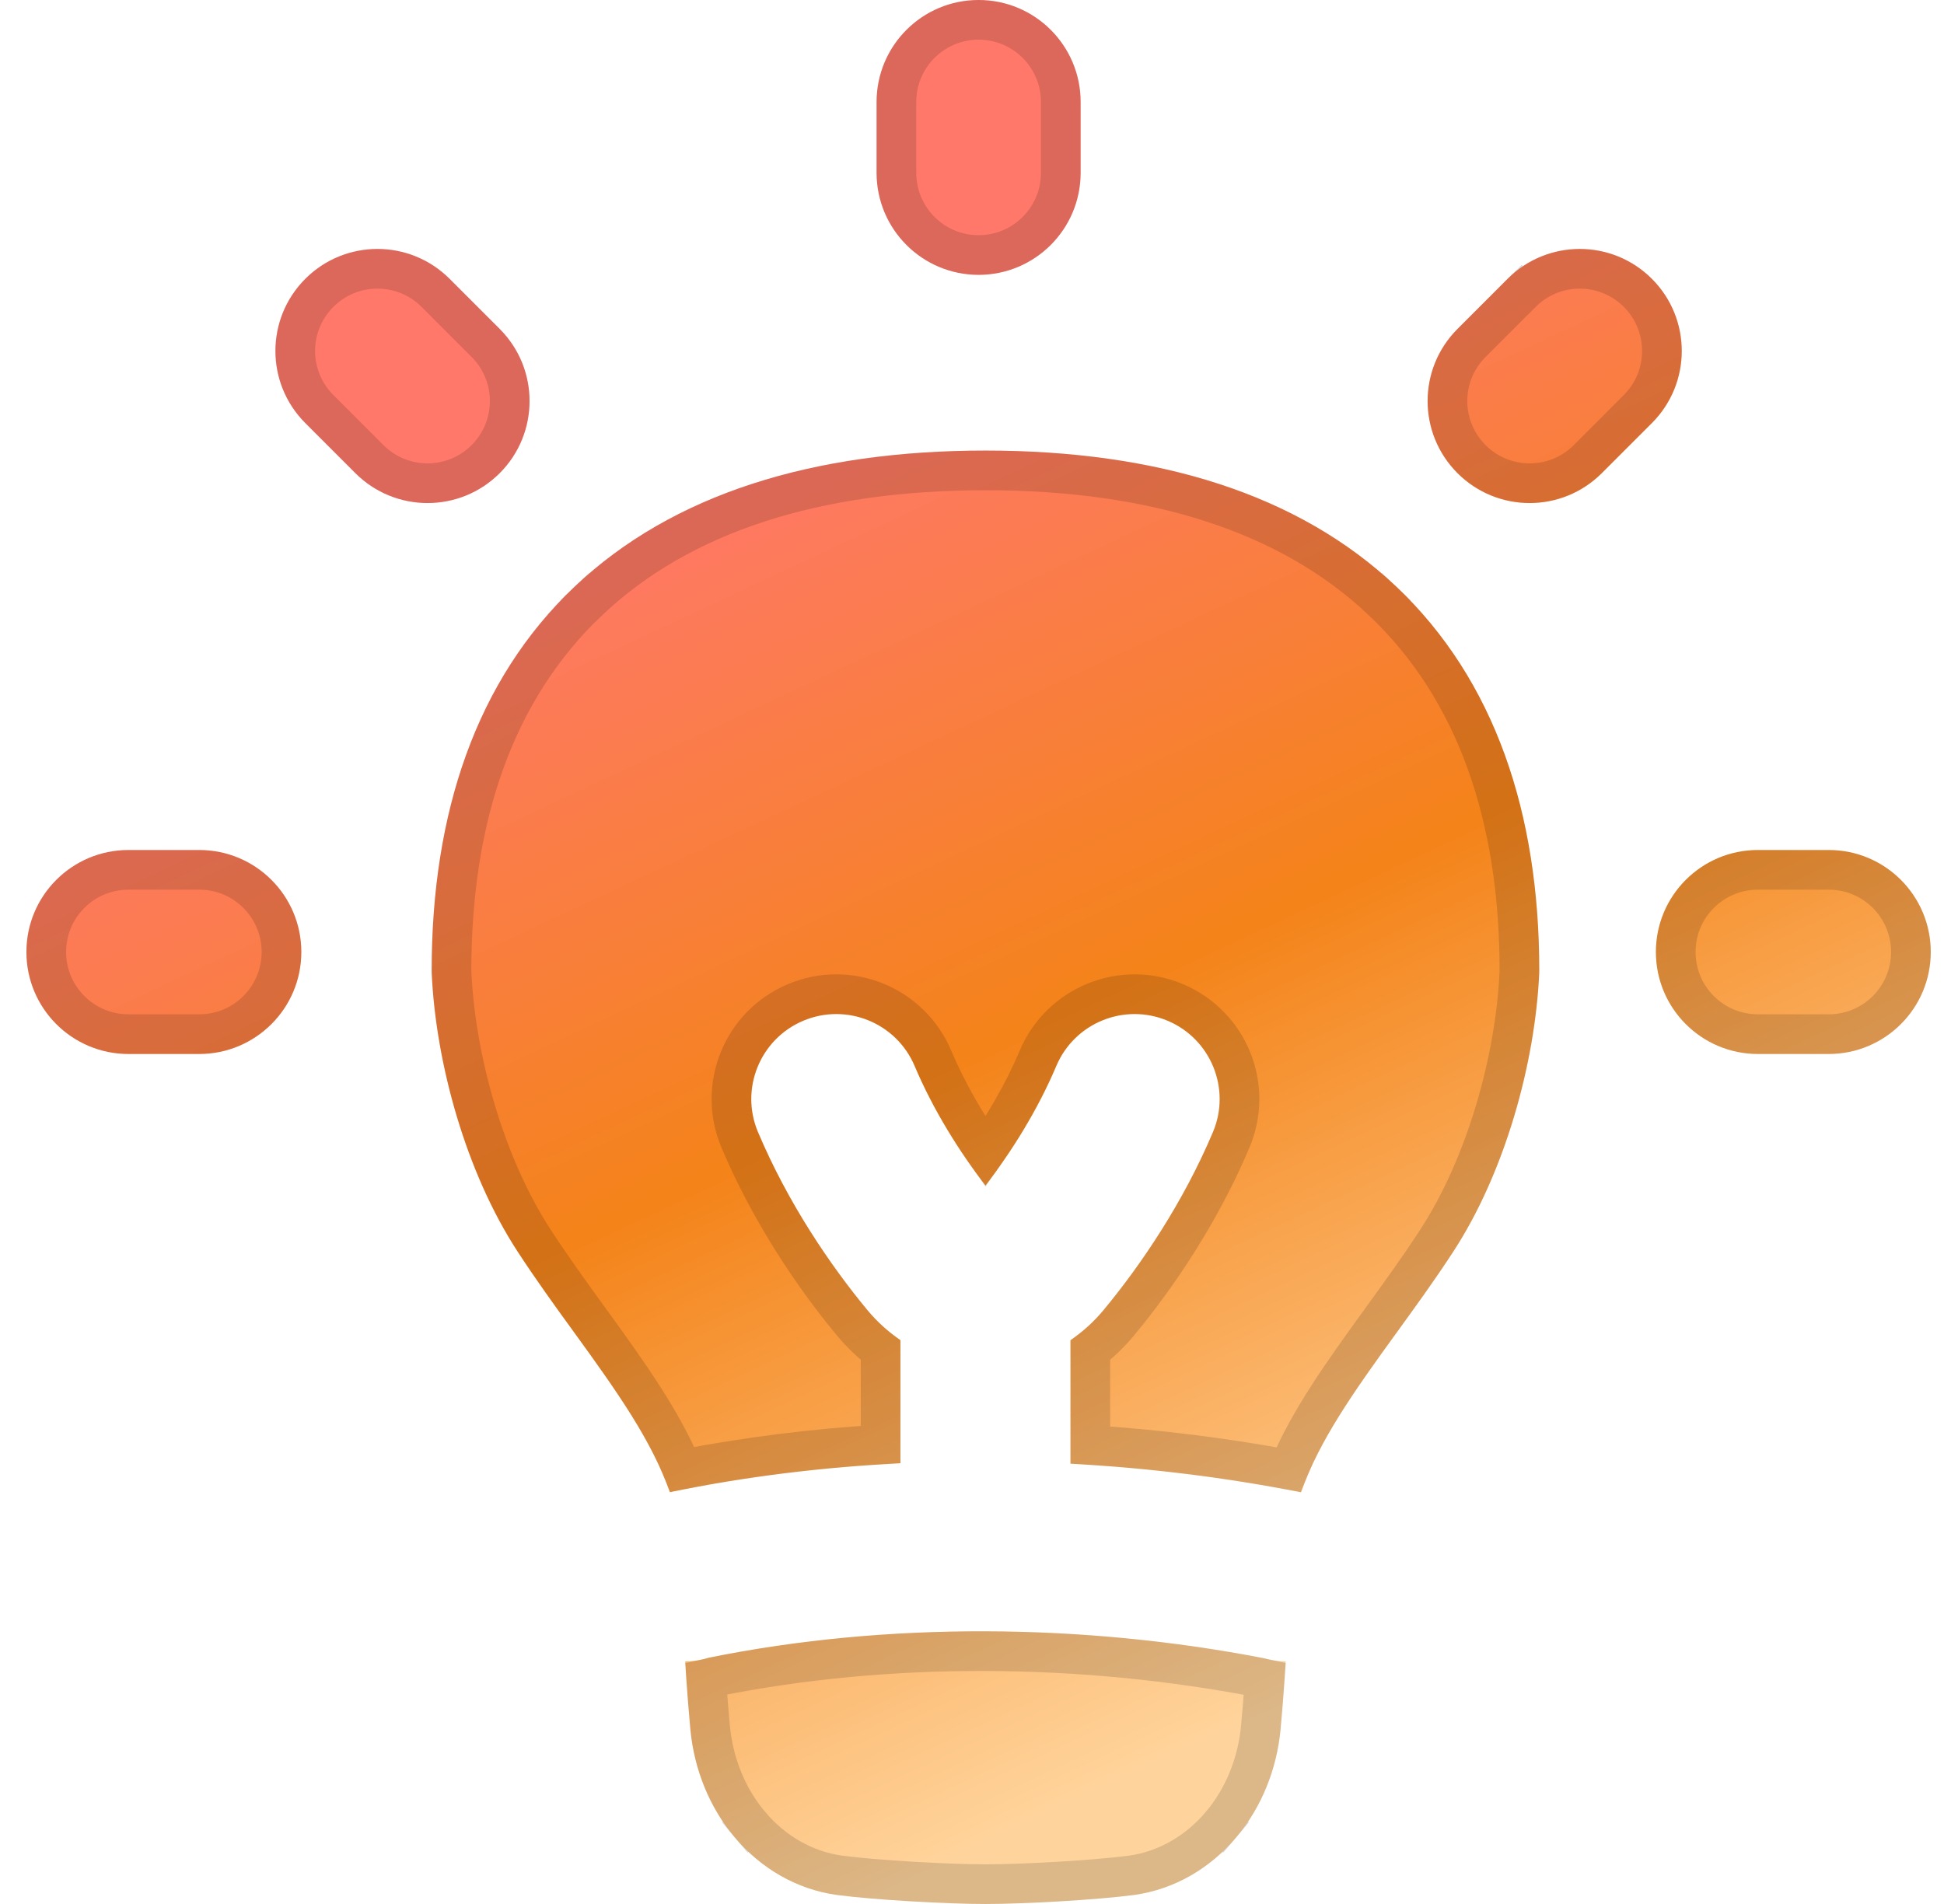
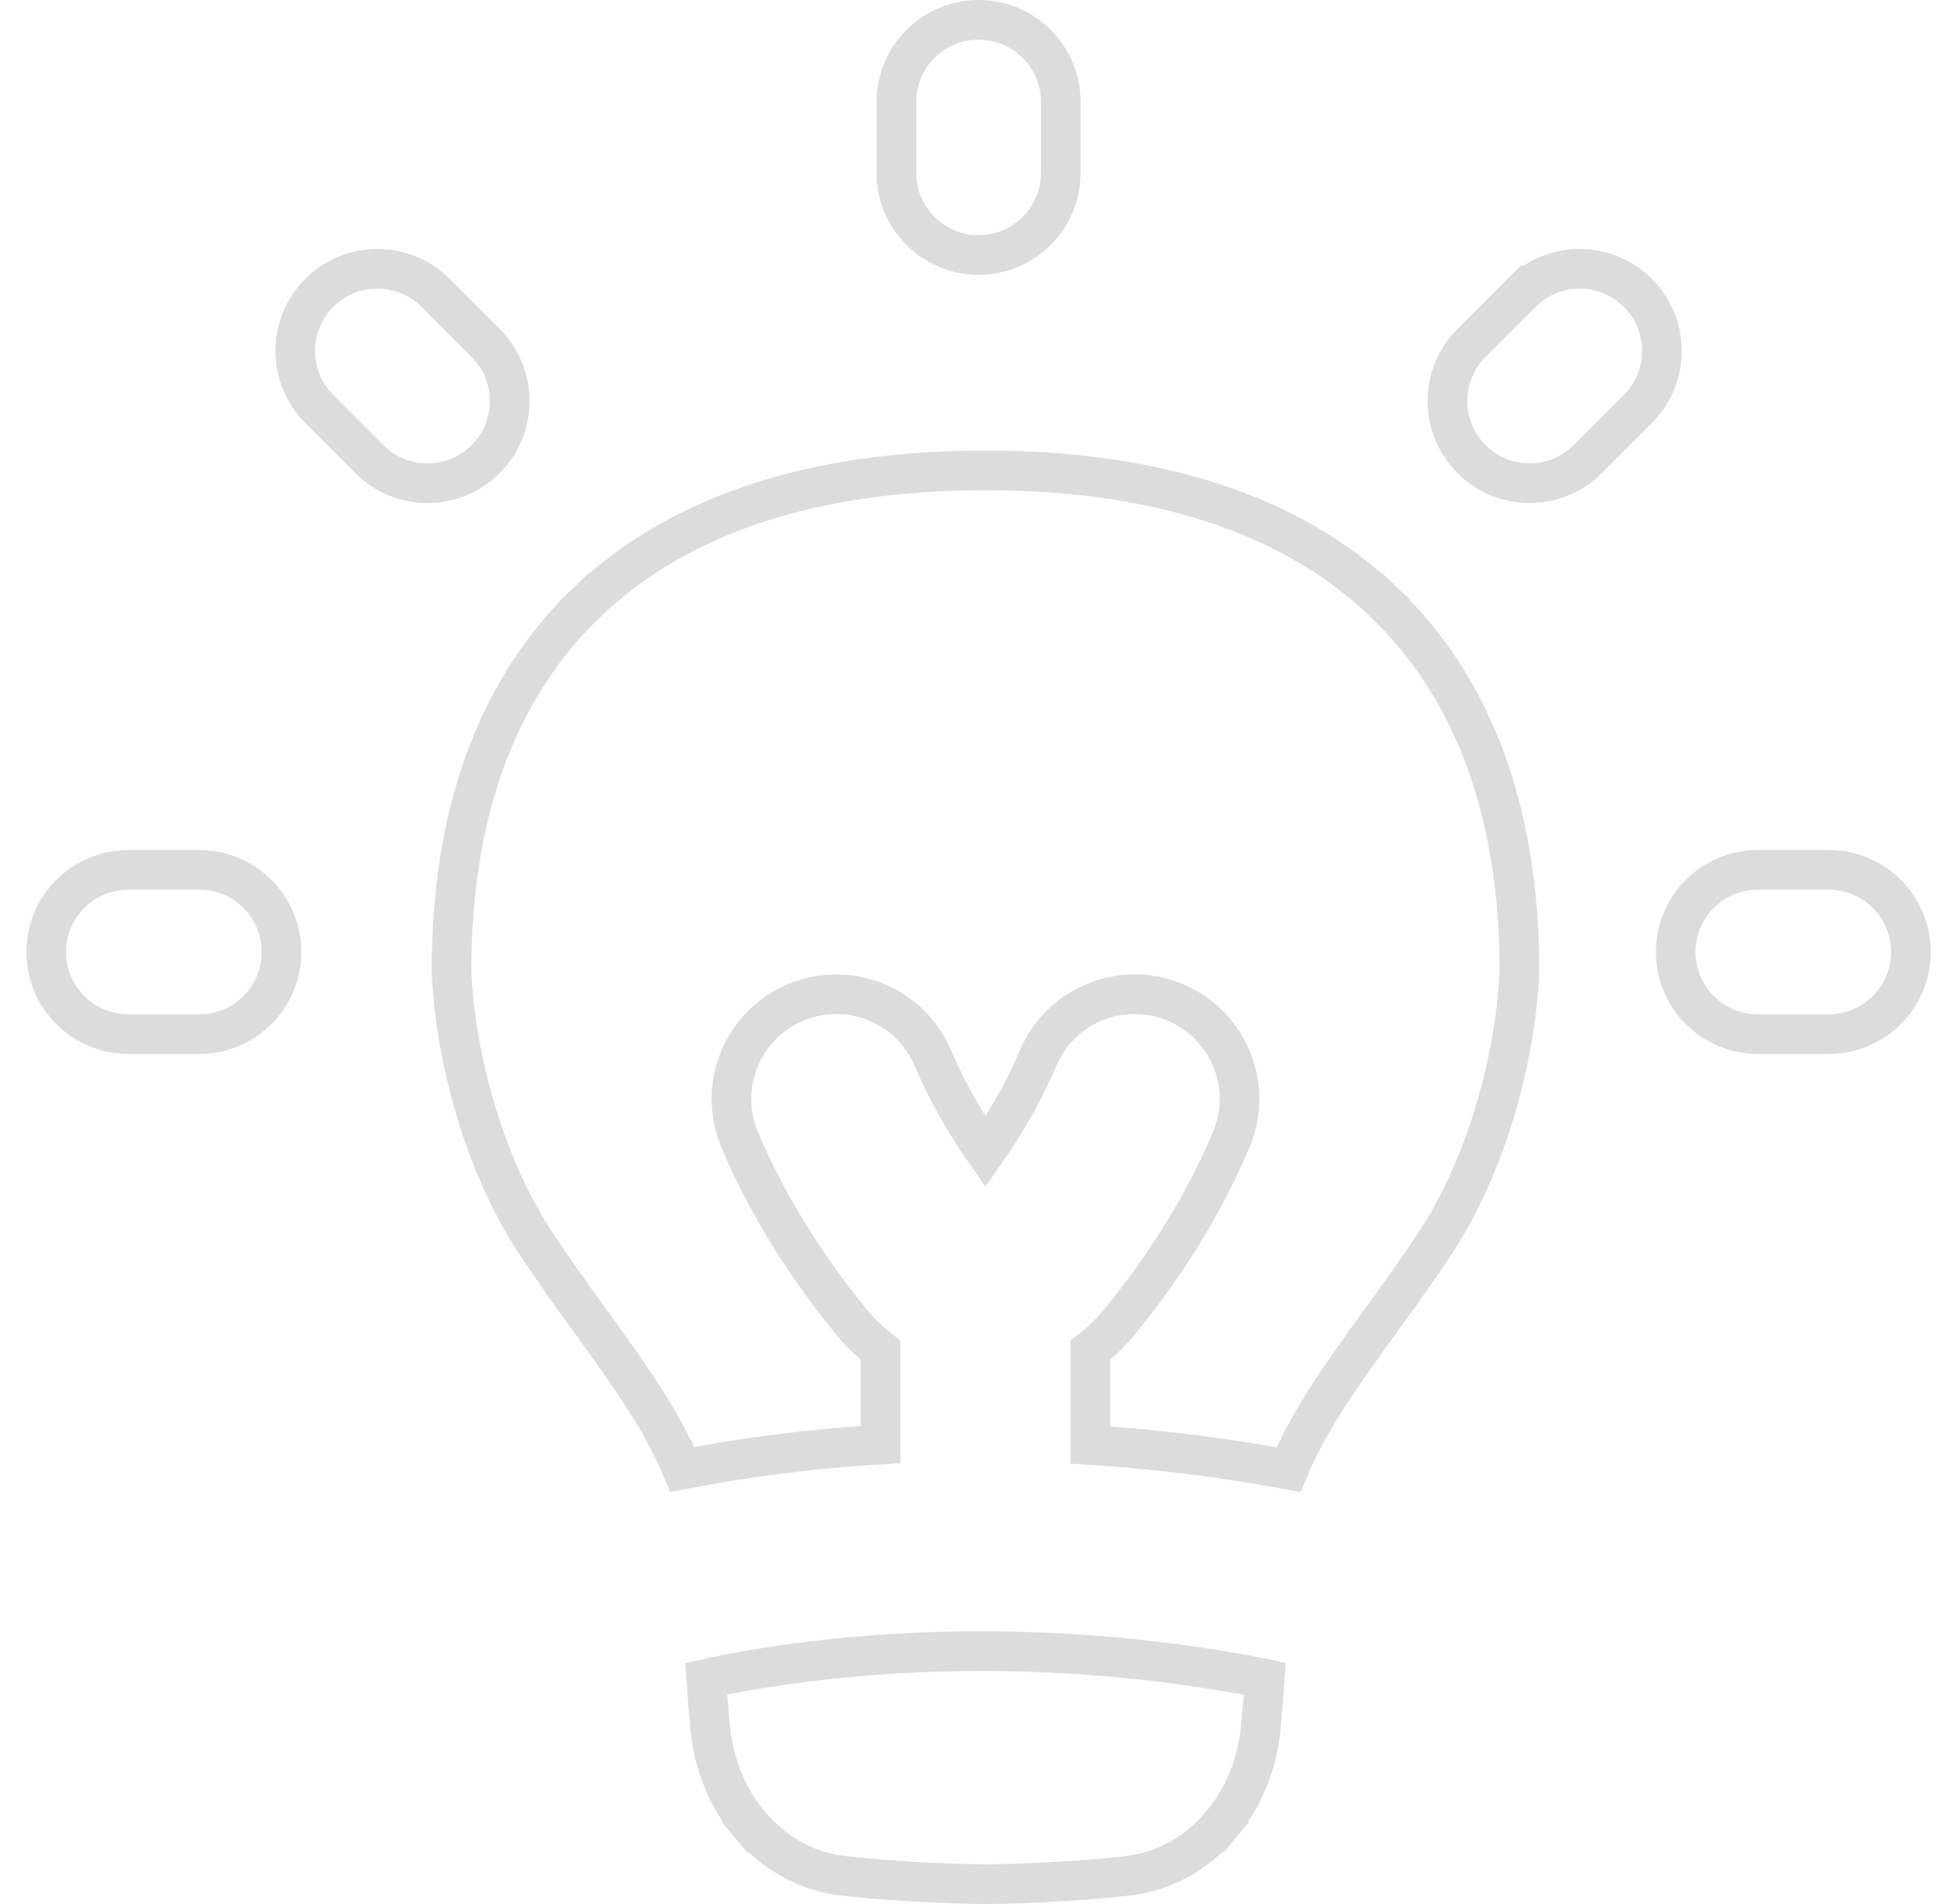
<svg xmlns="http://www.w3.org/2000/svg" width="49" height="48" viewBox="0 0 49 48" fill="none">
-   <path fill-rule="evenodd" clip-rule="evenodd" d="M27.238 2.571C27.238 1.151 26.087 0 24.666 0C23.246 0 22.095 1.151 22.095 2.571V4.357C22.095 5.777 23.246 6.929 24.666 6.929C26.087 6.929 27.238 5.777 27.238 4.357V2.571ZM11.332 7.029C10.328 6.025 8.7 6.025 7.696 7.029C6.691 8.034 6.691 9.662 7.696 10.666L8.958 11.929C9.963 12.933 11.591 12.933 12.595 11.929C13.599 10.924 13.599 9.296 12.595 8.292L11.332 7.029ZM48.666 24C48.666 25.42 47.515 26.571 46.095 26.571H44.309C42.889 26.571 41.738 25.42 41.738 24C41.738 22.58 42.889 21.429 44.309 21.429H46.095C47.515 21.429 48.666 22.58 48.666 24ZM5.023 26.571C6.443 26.571 7.595 25.42 7.595 24C7.595 22.58 6.443 21.429 5.023 21.429H3.237C1.817 21.429 0.666 22.58 0.666 24C0.666 25.42 1.817 26.571 3.237 26.571H5.023ZM41.637 7.029C42.641 8.034 42.641 9.662 41.637 10.666L40.374 11.929C39.37 12.933 37.742 12.933 36.738 11.929C35.733 10.924 35.733 9.296 36.738 8.292L38 7.029C39.005 6.025 40.633 6.025 41.637 7.029ZM32.299 41.882C32.335 41.884 32.371 41.886 32.407 41.886C32.374 42.474 32.327 43.047 32.277 43.598L32.277 43.607C32.182 44.596 31.804 45.558 31.158 46.323C30.508 47.093 29.608 47.633 28.581 47.773L28.57 47.775C27.62 47.898 25.803 48 24.839 48C23.876 48 22.058 47.898 21.109 47.775L21.098 47.773C20.07 47.633 19.171 47.093 18.521 46.323C17.875 45.558 17.497 44.596 17.402 43.607L17.401 43.598C17.352 43.047 17.304 42.474 17.271 41.886C17.307 41.886 17.342 41.884 17.378 41.882C17.548 41.87 17.712 41.839 17.867 41.791C22.364 40.879 27.311 40.924 31.856 41.804C31.998 41.845 32.146 41.871 32.299 41.882ZM26.982 36.9C28.954 37.006 30.907 37.249 32.795 37.621C33.244 36.333 34.105 35.109 35.202 33.597L35.213 33.582C35.669 32.953 36.162 32.274 36.631 31.554C37.929 29.564 38.693 26.817 38.797 24.538C38.798 24.512 38.798 24.486 38.798 24.46C38.798 20.5 37.677 17.141 35.195 14.789C32.728 12.452 29.179 11.359 24.839 11.359C20.499 11.359 16.951 12.452 14.484 14.789C12.002 17.141 10.881 20.5 10.881 24.46C10.881 24.486 10.881 24.512 10.882 24.538C10.986 26.817 11.749 29.564 13.048 31.554C13.517 32.274 14.009 32.953 14.466 33.582L14.477 33.597C15.573 35.108 16.433 36.331 16.883 37.618C18.776 37.226 20.729 36.987 22.696 36.889V33.784C22.392 33.579 22.11 33.325 21.86 33.024C20.923 31.893 19.859 30.324 19.106 28.542C18.645 27.452 19.155 26.195 20.245 25.734C21.336 25.273 22.593 25.783 23.054 26.873C23.529 27.998 24.196 29.052 24.84 29.888C25.483 29.052 26.15 27.998 26.625 26.873C27.086 25.783 28.343 25.273 29.433 25.734C30.523 26.195 31.034 27.452 30.573 28.542C29.82 30.324 28.756 31.893 27.819 33.024C27.568 33.326 27.286 33.58 26.982 33.785V36.9Z" fill="url(#paint0_linear_1521_8641)" />
  <path d="M8.049 7.383L8.049 7.383C8.858 6.574 10.17 6.574 10.979 7.383L12.241 8.646L12.241 8.646C13.05 9.455 13.05 10.766 12.241 11.575L12.241 11.575C11.432 12.384 10.121 12.384 9.312 11.575C9.312 11.575 9.312 11.575 9.312 11.575L8.049 10.312C7.24 9.503 7.24 8.192 8.049 7.383ZM41.283 7.383L41.283 7.383C42.092 8.192 42.092 9.503 41.283 10.312L41.283 10.312L40.021 11.575C40.021 11.575 40.021 11.575 40.021 11.575C39.212 12.384 37.9 12.384 37.091 11.575C36.282 10.766 36.282 9.455 37.091 8.646L38.354 7.383L38 7.029L38.354 7.383C39.163 6.574 40.475 6.574 41.283 7.383ZM31.879 42.325C31.85 42.743 31.816 43.153 31.779 43.553L31.779 43.559L31.779 43.559C31.693 44.456 31.351 45.319 30.776 46.001L31.158 46.323L30.776 46.001C30.198 46.685 29.406 47.156 28.513 47.278L28.506 47.279C28.505 47.279 28.505 47.279 28.505 47.279C27.58 47.4 25.785 47.5 24.839 47.5C23.893 47.5 22.098 47.399 21.173 47.279L21.166 47.278C21.166 47.278 21.166 47.278 21.166 47.278C20.272 47.156 19.481 46.685 18.903 46.001L18.521 46.323L18.903 46.001C18.328 45.319 17.986 44.456 17.9 43.559L17.899 43.553C17.863 43.153 17.828 42.743 17.8 42.325C17.864 42.311 17.928 42.295 17.99 42.276C22.405 41.385 27.268 41.428 31.741 42.291C31.786 42.304 31.832 42.315 31.879 42.325ZM26.165 26.678C25.806 27.528 25.33 28.34 24.84 29.043C24.349 28.34 23.873 27.528 23.514 26.678C22.946 25.334 21.395 24.705 20.051 25.273C18.706 25.841 18.077 27.392 18.646 28.736C19.422 30.573 20.514 32.184 21.476 33.343C21.695 33.608 21.937 33.84 22.196 34.039V36.416C20.509 36.519 18.834 36.727 17.199 37.045C16.693 35.826 15.86 34.653 14.881 33.303C14.881 33.303 14.881 33.303 14.881 33.303L14.87 33.288L14.87 33.288C14.413 32.658 13.928 31.988 13.466 31.281C12.225 29.377 11.482 26.719 11.382 24.516L11.382 24.515C11.381 24.497 11.381 24.479 11.381 24.46C11.381 20.592 12.474 17.383 14.828 15.152L14.484 14.789L14.828 15.152C17.171 12.932 20.577 11.859 24.839 11.859C29.102 11.859 32.508 12.932 34.851 15.152L35.195 14.789L34.851 15.152C37.205 17.383 38.298 20.592 38.298 24.46C38.298 24.477 38.298 24.496 38.297 24.517C38.196 26.72 37.454 29.377 36.212 31.281L36.212 31.281C35.751 31.989 35.266 32.658 34.808 33.288L34.806 33.291L34.798 33.303C34.797 33.304 34.797 33.304 34.797 33.305C33.816 34.656 32.982 35.83 32.477 37.051C30.848 36.747 29.173 36.538 27.482 36.429V34.041C27.741 33.841 27.984 33.608 28.203 33.343C29.165 32.184 30.257 30.573 31.033 28.736C31.602 27.392 30.973 25.841 29.628 25.273C28.284 24.705 26.733 25.334 26.165 26.678ZM24.666 0.5C25.81 0.5 26.738 1.427 26.738 2.571V4.357C26.738 5.501 25.81 6.429 24.666 6.429C23.522 6.429 22.595 5.501 22.595 4.357V2.571C22.595 1.427 23.522 0.5 24.666 0.5ZM48.166 24C48.166 25.144 47.239 26.071 46.095 26.071H44.309C43.165 26.071 42.238 25.144 42.238 24C42.238 22.856 43.165 21.929 44.309 21.929H46.095C47.239 21.929 48.166 22.856 48.166 24ZM7.095 24C7.095 25.144 6.167 26.071 5.023 26.071H3.237C2.093 26.071 1.166 25.144 1.166 24C1.166 22.856 2.093 21.929 3.237 21.929H5.023C6.167 21.929 7.095 22.856 7.095 24Z" stroke="black" stroke-opacity="0.14" />
  <defs>
    <linearGradient id="paint0_linear_1521_8641" x1="17.666" y1="4.5" x2="38.201" y2="48.422" gradientUnits="userSpaceOnUse">
      <stop offset="0.138" stop-color="#FF7869" />
      <stop offset="0.473" stop-color="#F48319" />
      <stop offset="0.848" stop-color="#FFD49C" />
    </linearGradient>
  </defs>
</svg>